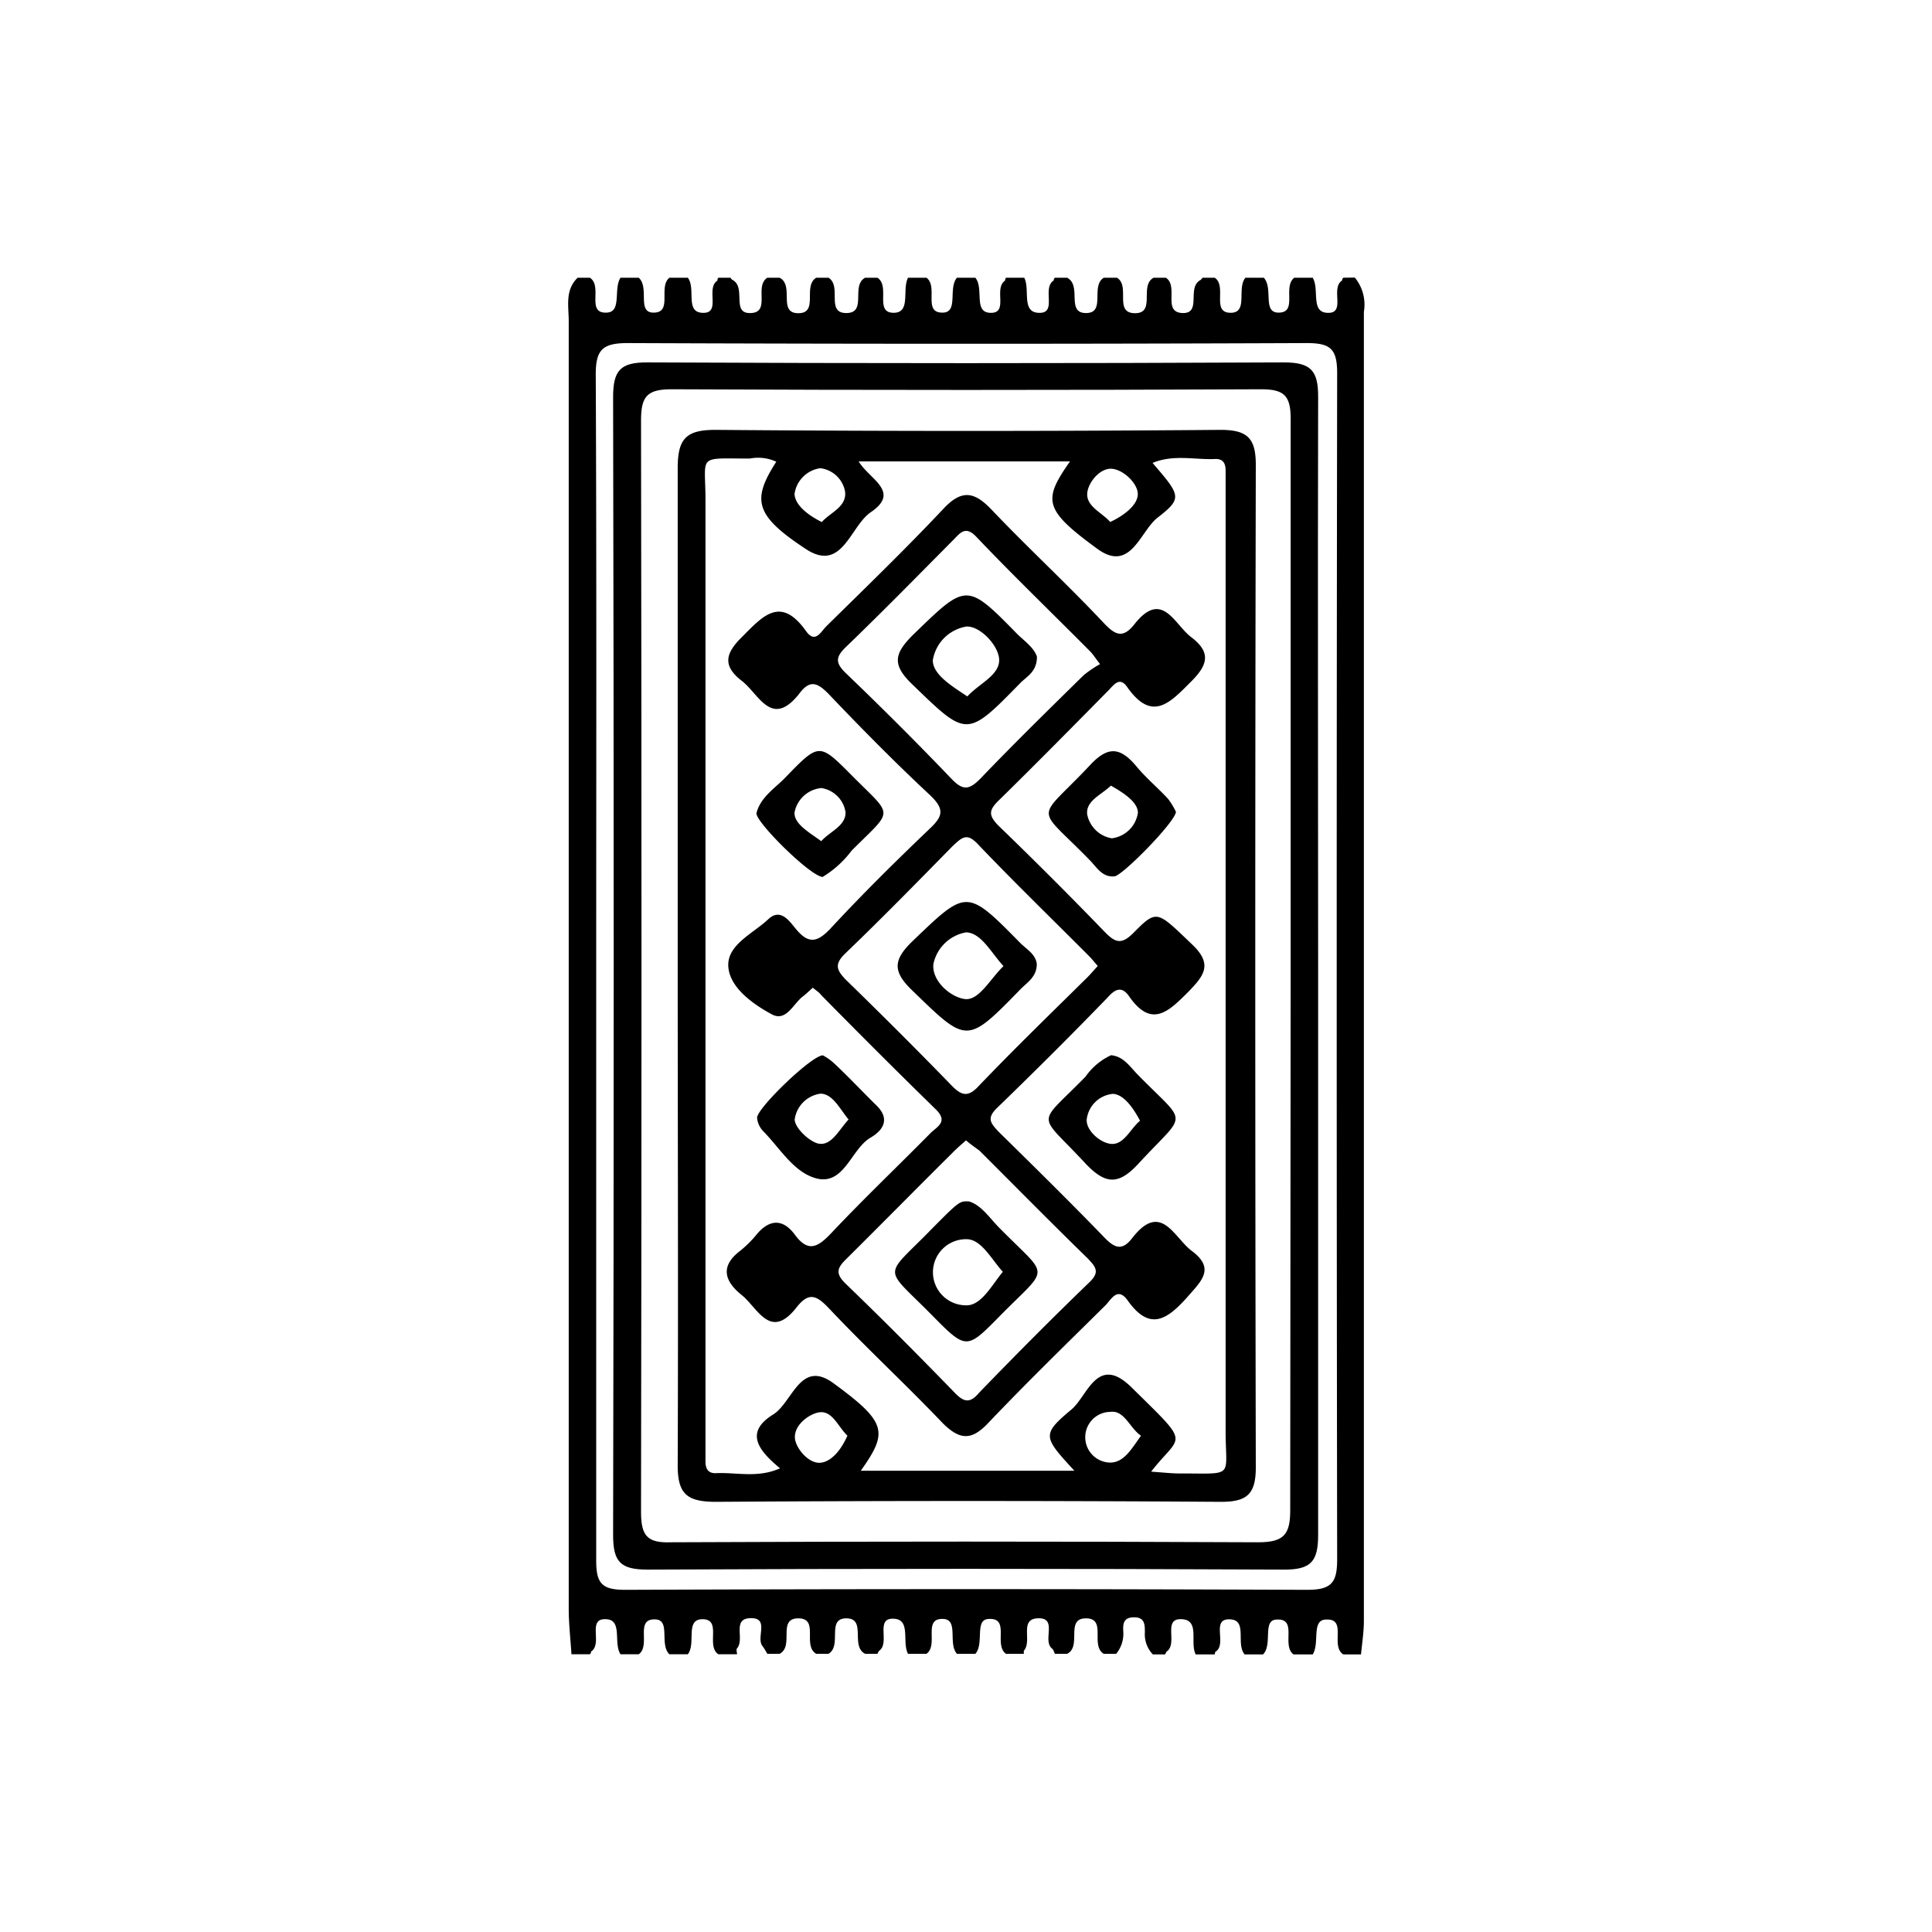
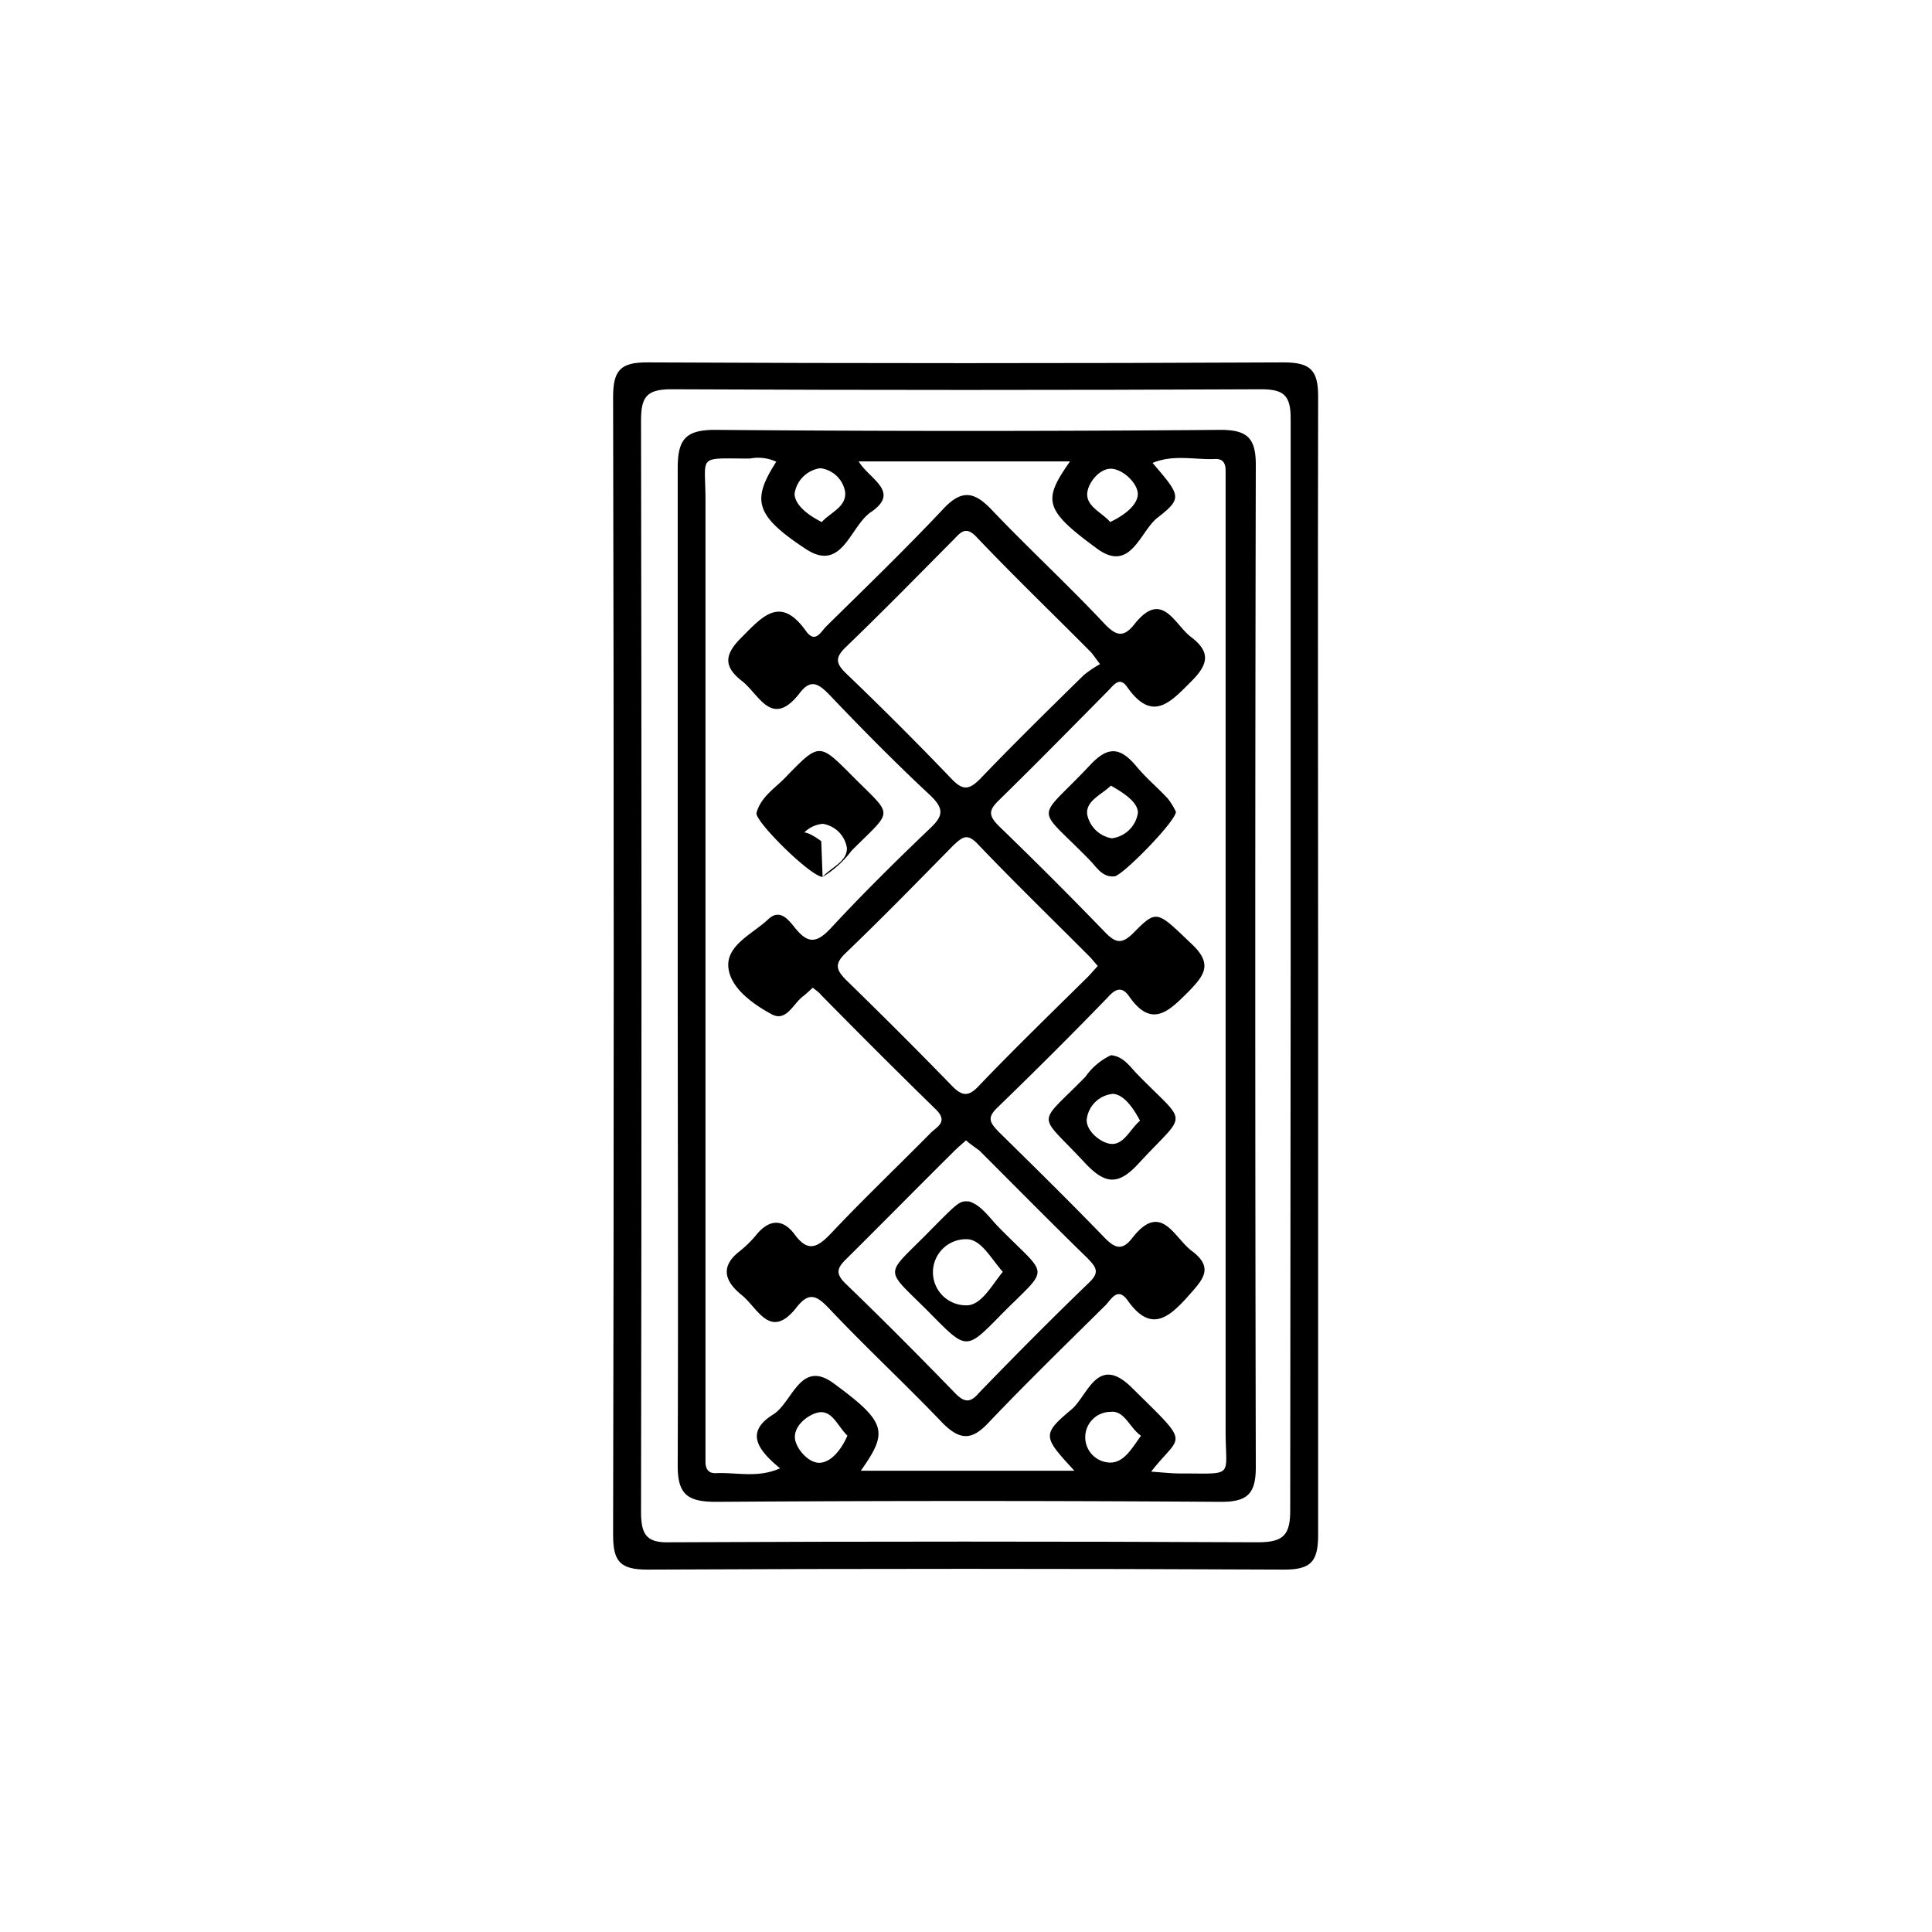
<svg xmlns="http://www.w3.org/2000/svg" id="Layer_1" data-name="Layer 1" viewBox="0 0 128 128">
-   <path d="M89.76,18.39a2.82,2.82,0,0,1,.6,2.27q0,43.38,0,86.74c0,.74-.12,1.47-.19,2.21H89c-.89-.56.28-2.39-1.14-2.31-1,0-.41,1.57-.89,2.31H85.7c-.81-.6.29-2.38-1.1-2.31-1,0-.26,1.64-.92,2.31H82.46c-.59-.7.19-2.23-.91-2.32-1.38-.12-.23,1.61-1,2.13-.05,0-.05.13-.08.19H79.22c-.4-.76.28-2.22-.86-2.33-1.41-.13-.27,1.62-1.08,2.15,0,0-.06.12-.09.18h-.81a1.92,1.92,0,0,1-.53-1.46c0-.51,0-1-.71-1s-.75.43-.72.93a2.1,2.1,0,0,1-.47,1.49h-.82c-.92-.55.22-2.35-1.18-2.35s-.25,1.85-1.25,2.35h-.81c-.06-.12-.09-.27-.19-.35-.67-.53.44-2.1-1-2-1.17.09-.3,1.52-.87,2.15,0,0,0,.13,0,.2H66.65c-.83-.59.28-2.38-1.12-2.31-1,0-.3,1.62-.91,2.31H63.4c-.61-.69.13-2.26-.9-2.31-1.4-.07-.29,1.72-1.12,2.31H60.16c-.41-.76.19-2.22-.88-2.32-1.38-.13-.25,1.61-1.06,2.14,0,0-.06.12-.09.18h-.81c-1-.5.11-2.34-1.24-2.35s-.27,1.8-1.19,2.35h-.81c-.94-.54.22-2.35-1.19-2.35s-.25,1.84-1.24,2.35h-.81c-.11-.17-.2-.36-.32-.51-.46-.56.52-1.93-.86-1.85-1.16.07-.31,1.39-.83,2-.07.07,0,.26,0,.39H47.59c-.85-.58.3-2.39-1.12-2.32-1.07.06-.35,1.61-.9,2.32H44.35c-.68-.66.1-2.26-.92-2.31-1.4-.07-.29,1.71-1.11,2.31H41.11c-.48-.74.14-2.23-.9-2.32-1.38-.12-.24,1.61-1.05,2.14,0,0,0,.12-.08.18H37.86c-.06-1-.18-2-.18-3q0-42.66,0-85.32c0-1-.26-2.06.59-2.88h.81c.88.57-.28,2.39,1.13,2.31,1-.05.42-1.57.9-2.31h1.21c.71.65-.11,2.26.92,2.31,1.38.06.34-1.69,1.11-2.31h1.22c.54.71-.17,2.22.9,2.32,1.38.13.25-1.61,1.06-2.13,0,0,0-.12.06-.19h.82c0,.05.07.12.13.15.91.49-.09,2.21,1.15,2.19,1.42,0,.25-1.78,1.15-2.34h.81c1,.52-.14,2.35,1.24,2.35s.27-1.8,1.19-2.35h.81c.91.56-.2,2.35,1.19,2.34s.27-1.82,1.24-2.34h.81c.89.57-.26,2.4,1.16,2.32,1.05-.07.47-1.55.87-2.32h1.22c.81.6-.28,2.38,1.12,2.31,1-.05.31-1.62.9-2.31h1.22c.57.7-.11,2.22.91,2.32,1.37.12.26-1.6,1.06-2.13,0,0,0-.12.06-.19h1.21c.39.77-.18,2.22.88,2.32,1.39.13.25-1.61,1.07-2.14,0,0,0-.12.08-.18h.81c1,.52-.09,2.34,1.25,2.34s.28-1.79,1.18-2.34H74c.91.55-.22,2.34,1.19,2.35s.27-1.83,1.24-2.35h.81c.88.57-.27,2.33,1.15,2.34,1.23,0,.22-1.71,1.15-2.19a.64.64,0,0,0,.13-.15h.81c.85.58-.29,2.39,1.13,2.32,1.07-.06.33-1.62.9-2.32h1.22c.63.68-.08,2.26.92,2.31,1.38.06.3-1.7,1.1-2.31h1.22c.45.75-.13,2.22.9,2.32,1.38.13.23-1.61,1.05-2.14,0,0,0-.12.08-.18ZM39.5,63.9c0,13.17,0,26.34,0,39.5,0,1.52.39,1.93,1.92,1.93q22.57-.09,45.17,0c1.59,0,2-.44,2-2q-.06-39.3,0-78.6c0-1.59-.42-2-2-2q-22.48.09-45,0c-1.69,0-2.13.45-2.12,2.13C39.53,37.83,39.5,50.87,39.5,63.9Z" />
  <path d="M87.33,64c0,12.57,0,25.13,0,37.7,0,1.77-.49,2.3-2.28,2.29q-21.07-.1-42.15,0c-1.8,0-2.28-.52-2.28-2.29q.08-37.7,0-75.39c0-1.77.48-2.31,2.28-2.3q21.08.1,42.15,0c1.79,0,2.29.53,2.28,2.3C87.3,38.87,87.33,51.44,87.33,64Zm-1.82,0c0-12.09,0-24.17,0-36.26,0-1.51-.42-1.95-1.94-1.95q-19.55.09-39.1,0c-1.64,0-2,.52-2,2.07q.06,36.17,0,72.32c0,1.59.43,2.06,2,2q19.44-.09,38.89,0c1.72,0,2.13-.53,2.12-2.17C85.48,88,85.51,76,85.51,64Z" />
  <path d="M44.9,64c0-11,0-22,0-33,0-1.95.57-2.53,2.54-2.52q16.71.14,33.42,0c1.77,0,2.34.54,2.34,2.31q-.07,33.21,0,66.43c0,1.78-.59,2.29-2.34,2.28q-16.71-.11-33.42,0c-1.94,0-2.56-.52-2.54-2.49C44.94,86,44.9,75,44.9,64Zm31.36,33.5c.86.06,1.45.13,2,.12,3.57,0,2.94.31,2.94-2.82q0-31,0-62c0-.54,0-1.08,0-1.62s-.21-.79-.71-.77c-1.34.06-2.73-.32-4.13.26,1.86,2.17,2,2.33.34,3.62-1.17.9-1.78,3.69-4,2.07-3.56-2.6-3.61-3.22-1.81-5.79h-14c.71,1.19,2.8,2,.81,3.36-1.37.92-1.89,4-4.27,2.47-3.47-2.27-3.61-3.29-2-5.81a2.86,2.86,0,0,0-1.75-.21c-3.57,0-2.93-.31-2.94,2.83q0,31,0,62c0,.54,0,1.08,0,1.62s.23.8.72.77c1.34-.06,2.74.34,4.22-.32-1.41-1.17-2.39-2.37-.45-3.57,1.28-.8,1.79-3.69,4-2.06,3.55,2.6,3.61,3.23,1.8,5.79H71.18C69.1,95.18,69,95.05,71,93.37c1.06-.89,1.71-3.71,4-1.42C79,95.89,78.25,94.93,76.26,97.51Zm-2.7-62.92c.88-.41,1.77-1.08,1.82-1.79s-.91-1.65-1.69-1.73-1.55.84-1.65,1.55C71.91,33.54,73,33.94,73.56,34.59Zm-19.11,0c.58-.64,1.65-1,1.54-2a1.9,1.9,0,0,0-1.64-1.56,2,2,0,0,0-1.71,1.71C52.68,33.5,53.59,34.16,54.45,34.59Zm1.69,60.53c-.63-.59-1-1.71-1.92-1.53-.7.14-1.7.92-1.54,1.81.13.66.93,1.59,1.68,1.52S55.76,96,56.14,95.12Zm19.44,0c-.73-.5-1.09-1.69-2-1.57a1.68,1.68,0,0,0,0,3.36C74.49,96.88,75,95.94,75.58,95.14Z" />
  <path d="M53.85,65.44c-.25.22-.44.41-.65.57-.65.49-1.11,1.71-2.07,1.19-1.24-.67-2.67-1.7-2.86-3-.24-1.55,1.58-2.31,2.62-3.29.81-.77,1.39.09,1.81.6.82,1,1.39,1,2.33,0,2.11-2.28,4.32-4.46,6.57-6.61.85-.8,1-1.27.06-2.18-2.32-2.16-4.55-4.42-6.74-6.72-.77-.79-1.27-1-2,0-1.81,2.25-2.63,0-3.76-.88-1.3-1-1.12-1.82,0-2.92,1.39-1.4,2.56-2.75,4.24-.39.63.88,1,0,1.39-.36,2.6-2.56,5.22-5.09,7.72-7.75,1.18-1.25,2-1.15,3.12,0,2.46,2.59,5.08,5,7.55,7.63.79.83,1.28.92,2,0,1.83-2.29,2.63.06,3.75.89,1.31,1,1.1,1.82,0,2.92-1.4,1.4-2.58,2.75-4.25.38-.51-.74-.9-.12-1.26.24C71,48.21,68.63,50.62,66.2,53c-.68.66-.76,1,0,1.75q3.57,3.45,7,7c.7.72,1.11.84,1.89.06,1.58-1.6,1.56-1.46,3.9.77,1.39,1.32.76,2.07-.24,3.11C77.44,67,76.3,68.17,74.8,66c-.53-.76-1-.38-1.43.1C71,68.55,68.54,71,66.06,73.4c-.7.68-.45,1,.11,1.59,2.36,2.32,4.72,4.64,7,7,.7.72,1.19.9,1.87,0,1.89-2.4,2.74,0,3.91.88,1.59,1.18.64,2-.29,3.07-1.31,1.46-2.47,2.3-3.94.23-.71-1-1.13,0-1.54.37-2.59,2.56-5.21,5.11-7.72,7.75-1.1,1.16-1.87,1.12-3,0-2.47-2.59-5.08-5-7.56-7.63-.82-.86-1.33-1.08-2.16,0-1.72,2.15-2.53,0-3.6-.86s-1.49-1.85-.14-2.9a7.3,7.3,0,0,0,1.15-1.14c.85-1,1.72-1,2.48,0,.91,1.26,1.55.88,2.46-.08,2.13-2.26,4.38-4.4,6.56-6.61.42-.42,1.2-.74.35-1.57-2.56-2.5-5.06-5-7.6-7.58C54.29,65.76,54.07,65.62,53.85,65.44ZM64,75.55c-.32.29-.63.55-.9.83-2.35,2.33-4.67,4.69-7,7-.66.64-.79,1,0,1.74,2.43,2.34,4.81,4.74,7.16,7.16.59.61,1,.72,1.6,0,2.39-2.47,4.82-4.92,7.3-7.31.71-.68.47-1-.09-1.59-2.42-2.36-4.79-4.76-7.18-7.15C64.58,76,64.32,75.83,64,75.55ZM72.73,64c-.22-.25-.39-.47-.58-.66-2.47-2.48-5-4.93-7.4-7.45-.69-.71-1-.42-1.59.12-2.36,2.4-4.71,4.81-7.14,7.14-.75.72-.61,1.1,0,1.74,2.36,2.3,4.7,4.63,7,7,.71.74,1.14.82,1.88,0,2.28-2.38,4.65-4.68,7-7C72.19,64.62,72.44,64.31,72.73,64Zm.15-20c-.34-.44-.47-.66-.65-.84-2.52-2.54-5.08-5-7.57-7.62-.66-.68-1-.29-1.44.17-2.38,2.4-4.74,4.81-7.17,7.15-.72.69-.7,1.07,0,1.75q3.59,3.44,7,7c.74.77,1.15.73,1.88,0,2.24-2.34,4.56-4.61,6.87-6.88A7.18,7.18,0,0,1,72.88,44Z" />
-   <path d="M54.5,58.1c-.83-.05-4.51-3.71-4.38-4.24.29-1.1,1.3-1.68,2-2.44,2.15-2.21,2.17-2.2,4.3-.06,2.8,2.83,2.82,2.17,0,5A6.83,6.83,0,0,1,54.5,58.1Zm-.09-2.37c.57-.65,1.63-1,1.61-1.92a1.92,1.92,0,0,0-1.6-1.6,2,2,0,0,0-1.78,1.62C52.6,54.59,53.62,55.15,54.41,55.73Z" />
+   <path d="M54.5,58.1c-.83-.05-4.51-3.71-4.38-4.24.29-1.1,1.3-1.68,2-2.44,2.15-2.21,2.17-2.2,4.3-.06,2.8,2.83,2.82,2.17,0,5A6.83,6.83,0,0,1,54.5,58.1Zc.57-.65,1.63-1,1.61-1.92a1.92,1.92,0,0,0-1.6-1.6,2,2,0,0,0-1.78,1.62C52.6,54.59,53.62,55.15,54.41,55.73Z" />
  <path d="M73.61,69.91c.83.08,1.25.76,1.75,1.27,3.38,3.46,3.33,2.37.07,5.91-1.35,1.47-2.21,1.36-3.51,0-3.21-3.48-3.29-2.39,0-5.76A4.25,4.25,0,0,1,73.61,69.91Zm1.92,4.34c-.44-.83-1.06-1.73-1.79-1.78A1.93,1.93,0,0,0,72,74.15c-.07.72.86,1.54,1.56,1.63C74.45,75.9,74.86,74.81,75.53,74.25Z" />
  <path d="M77.91,53.79c-.06.68-3.54,4.22-4.07,4.27-.81.08-1.17-.59-1.62-1.05-3.67-3.78-3.62-2.47,0-6.32,1.19-1.28,2-1.19,3.06.07.64.78,1.43,1.43,2.11,2.17A4.81,4.81,0,0,1,77.91,53.79ZM73.6,52.05c-.61.6-1.68,1-1.57,1.91a2,2,0,0,0,1.63,1.58,2,2,0,0,0,1.73-1.69C75.39,53.13,74.42,52.52,73.6,52.05Z" />
-   <path d="M54.52,69.92a3.81,3.81,0,0,1,.69.48c1,.93,1.9,1.9,2.86,2.84s.38,1.68-.39,2.13c-1.41.82-1.81,3.61-4.11,2.51-1.2-.58-2-1.91-3-2.93a1.47,1.47,0,0,1-.41-.88C50.1,73.47,53.78,69.91,54.52,69.92Zm1.7,4.25c-.58-.7-1.06-1.72-1.87-1.71a2,2,0,0,0-1.7,1.7c0,.57,1,1.5,1.59,1.61C55.09,75.92,55.57,74.87,56.22,74.17Z" />
  <path d="M64.21,79.6c.83.26,1.35,1.1,2,1.75,3.36,3.42,3.38,2.43,0,5.87-2.17,2.21-2.2,2.21-4.46-.08-3.28-3.33-3.25-2.4,0-5.74C63.58,79.55,63.59,79.57,64.21,79.6Zm2.23,4.66C65.66,83.4,65,82.07,64,82.1a2.19,2.19,0,0,0,0,4.38C65,86.52,65.69,85.17,66.44,84.26Z" />
-   <path d="M68.69,63.87c0,.85-.62,1.2-1.07,1.66-3.59,3.68-3.54,3.62-7.19.08-1.29-1.24-1.26-2,0-3.23,3.63-3.48,3.59-3.54,7.19.12C68.06,62.92,68.62,63.24,68.69,63.87Zm-2.2.14c-.82-.87-1.46-2.2-2.48-2.24a2.69,2.69,0,0,0-2.17,2.1C61.72,65,63,66.08,63.93,66.19S65.59,64.87,66.49,64Z" />
-   <path d="M68.7,43.51c0,1-.66,1.29-1.11,1.75-3.57,3.65-3.52,3.59-7.18.05-1.31-1.27-1.17-2,.06-3.23,3.59-3.48,3.54-3.53,7,0C68,42.56,68.55,43,68.7,43.51Zm-4.61,2.63c.8-.88,2.22-1.43,2.1-2.53-.1-.91-1.27-2.14-2.16-2.1a2.7,2.7,0,0,0-2.23,2.24C61.81,44.71,63.09,45.47,64.09,46.14Z" />
</svg>